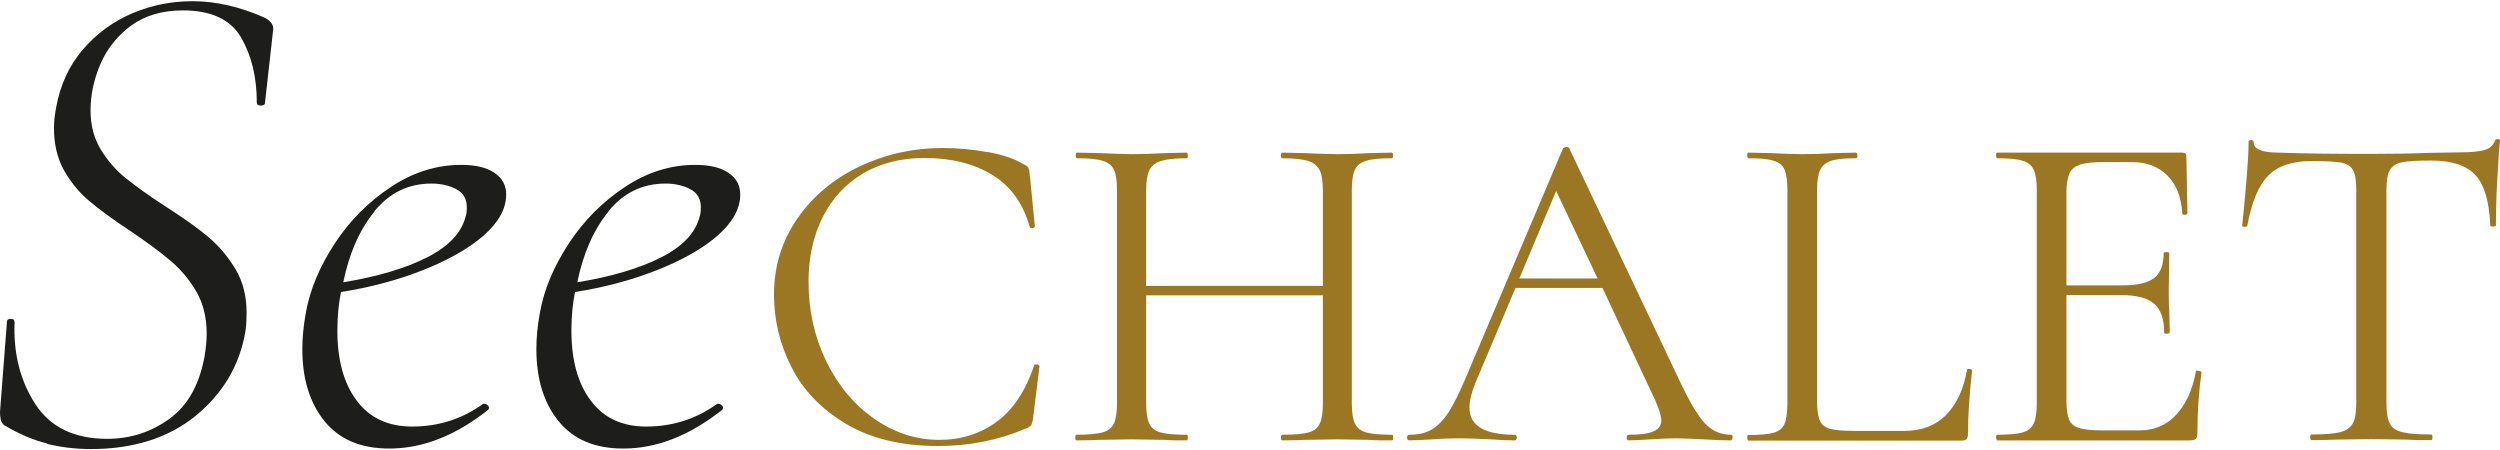
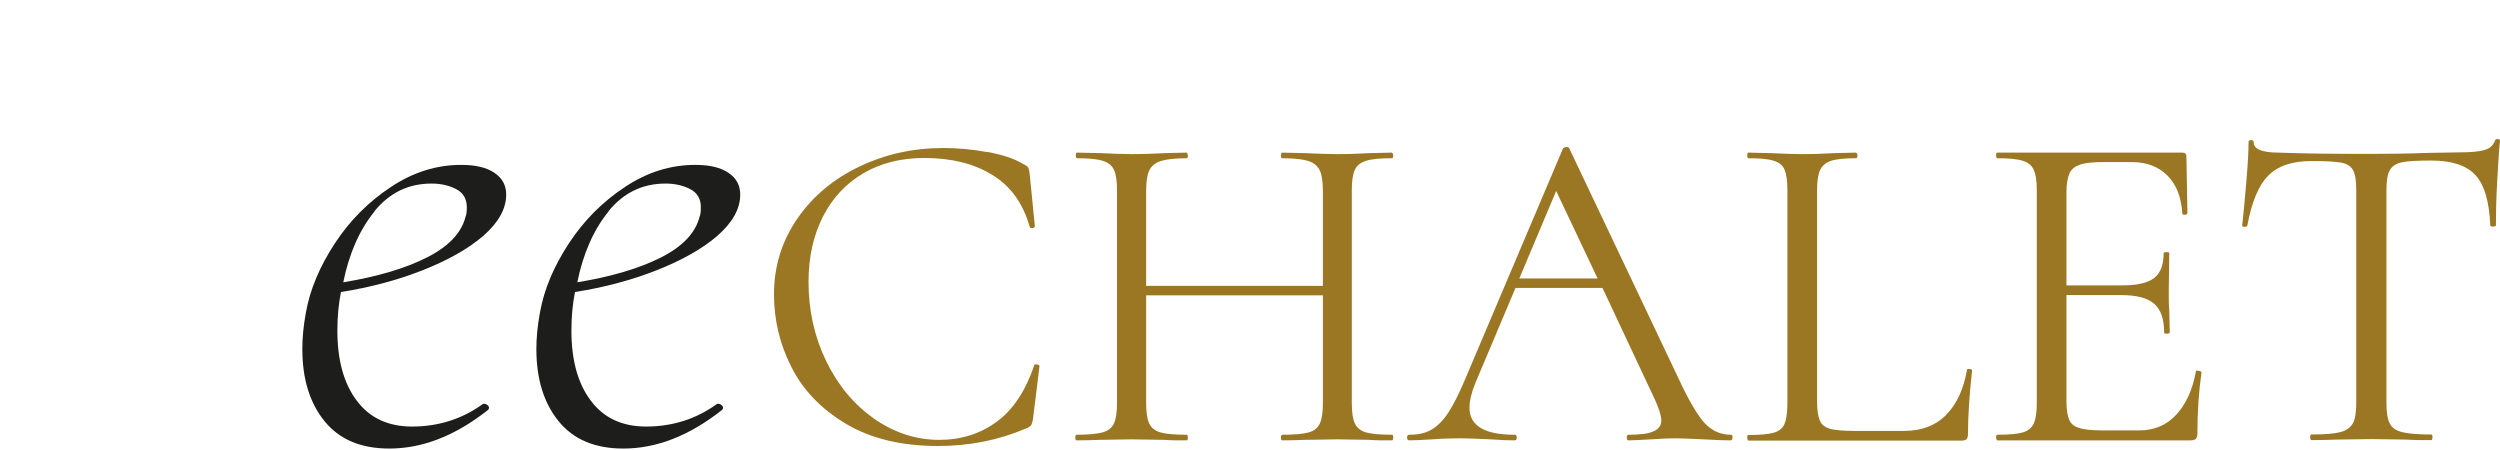
<svg xmlns="http://www.w3.org/2000/svg" id="a" data-name="b" viewBox="0 0 97.74 17.5" width="350" height="63">
  <defs>
    <style>
      .c {
        fill: #1d1d1b;
      }

      .c, .d {
        stroke-width: 0px;
      }

      .d {
        fill: #9b7723;
      }

      .e {
        isolation: isolate;
      }
    </style>
  </defs>
  <g id="b" data-name="c">
    <g class="e">
      <g class="e">
-         <path class="c" d="M1.84,17.29c-.54-.13-1.1-.37-1.67-.71-.07-.05-.12-.13-.14-.22-.02-.09-.03-.19-.03-.3l.27-3.51c0-.09.05-.13.15-.13s.15.04.15.13c-.05,1.22.22,2.29.81,3.2.59.91,1.53,1.36,2.81,1.36.9,0,1.71-.26,2.43-.78.72-.52,1.18-1.34,1.38-2.46.05-.31.08-.59.08-.86,0-.63-.13-1.18-.4-1.65s-.61-.87-1.01-1.21c-.4-.34-.94-.74-1.61-1.19-.65-.43-1.17-.81-1.57-1.15-.4-.33-.72-.73-.99-1.2-.26-.47-.39-1.02-.39-1.65,0-.25.03-.51.08-.78.16-.9.51-1.66,1.05-2.29.54-.63,1.19-1.1,1.94-1.42.76-.32,1.54-.47,2.35-.47.92,0,1.86.22,2.83.65.23.13.34.28.32.46l-.32,2.86c0,.07-.05.11-.16.11s-.16-.04-.16-.11c0-1.01-.21-1.86-.62-2.56-.41-.7-1.17-1.05-2.27-1.05-.81,0-1.48.2-2.02.59-.54.4-.94.9-1.2,1.5-.26.6-.39,1.21-.39,1.82,0,.58.13,1.08.4,1.53.27.44.6.82.99,1.13.39.31.91.69,1.58,1.12.7.45,1.26.85,1.66,1.19.4.34.75.76,1.04,1.24.29.49.43,1.05.43,1.7,0,.32-.02.58-.05.76-.23,1.31-.88,2.4-1.94,3.27-1.06.86-2.43,1.3-4.1,1.3-.59,0-1.16-.07-1.7-.2Z" />
        <path class="c" d="M18.9,9.17c-.59.51-1.39.96-2.38,1.35-.99.39-2.05.67-3.19.85-.09.45-.14.95-.14,1.51,0,1.15.25,2.07.76,2.74.5.67,1.22,1.01,2.16,1.01,1.04,0,1.97-.3,2.78-.89h.05c.05,0,.1.03.15.08.04.05.04.11-.01.16-1.28,1.01-2.56,1.51-3.86,1.51-1.12,0-1.96-.36-2.54-1.08-.58-.72-.86-1.66-.86-2.81,0-.41.04-.89.14-1.43.16-.9.54-1.8,1.13-2.7.59-.9,1.33-1.64,2.2-2.21.87-.58,1.79-.86,2.74-.86.56,0,.99.1,1.3.31.31.21.46.49.46.85,0,.56-.3,1.09-.89,1.61ZM14.65,8.21c-.59.72-1,1.65-1.23,2.78,1.33-.22,2.42-.54,3.27-.97.85-.43,1.35-.96,1.51-1.59.04-.09.05-.22.05-.38,0-.32-.14-.56-.41-.7-.27-.14-.59-.22-.97-.22-.9,0-1.64.36-2.23,1.08Z" />
        <path class="c" d="M28.05,9.17c-.59.51-1.39.96-2.38,1.35-.99.39-2.05.67-3.19.85-.09.45-.14.95-.14,1.51,0,1.15.25,2.07.76,2.74.5.67,1.22,1.01,2.16,1.01,1.04,0,1.97-.3,2.78-.89h.05c.05,0,.1.03.15.08.04.05.04.11-.01.16-1.28,1.01-2.56,1.51-3.86,1.51-1.12,0-1.96-.36-2.54-1.08-.58-.72-.86-1.66-.86-2.81,0-.41.04-.89.14-1.43.16-.9.54-1.8,1.13-2.7.59-.9,1.33-1.64,2.2-2.21.87-.58,1.79-.86,2.74-.86.56,0,.99.1,1.3.31.31.21.46.49.46.85,0,.56-.3,1.09-.89,1.61ZM23.8,8.21c-.59.72-1,1.65-1.23,2.78,1.33-.22,2.42-.54,3.27-.97.85-.43,1.35-.96,1.51-1.59.04-.09.05-.22.05-.38,0-.32-.14-.56-.41-.7-.27-.14-.59-.22-.97-.22-.9,0-1.64.36-2.23,1.08Z" />
      </g>
      <g class="e">
        <path class="d" d="M38.59,5.89c.59.11,1.06.26,1.4.47.11.05.18.1.21.15.03.05.05.15.06.28l.2,2.02s-.03.06-.09.06-.1,0-.11-.04c-.26-.92-.75-1.61-1.47-2.04-.71-.44-1.6-.66-2.65-.66-.91,0-1.71.2-2.39.6-.68.4-1.21.97-1.58,1.7-.37.73-.56,1.58-.56,2.54,0,1.12.23,2.15.69,3.1.46.95,1.09,1.7,1.87,2.25.79.55,1.64.83,2.55.83.86,0,1.61-.24,2.25-.71.64-.47,1.12-1.2,1.46-2.19,0-.04.02-.05.07-.05.04,0,.07,0,.1.02.03.01.04.03.04.05l-.25,2.03c-.02.14-.05.24-.08.28-.03.04-.1.09-.21.13-1.08.46-2.22.68-3.42.68-1.44,0-2.64-.29-3.61-.87-.97-.58-1.68-1.32-2.13-2.22-.46-.9-.68-1.85-.68-2.84,0-1.1.31-2.09.92-2.97.61-.88,1.42-1.55,2.43-2.03,1.01-.48,2.09-.72,3.24-.72.58,0,1.16.05,1.75.16Z" />
        <path class="d" d="M54.47,17.06c0,.07-.02.11-.05.11-.37,0-.67,0-.88-.02l-1.24-.02-1.31.02c-.22.01-.5.02-.86.02-.04,0-.05-.04-.05-.11s.02-.11.05-.11c.47,0,.81-.03,1.03-.09.22-.06.36-.18.44-.35.08-.17.12-.44.12-.8v-4.21h-6.91v4.21c0,.36.04.63.12.8.08.17.23.29.44.35.22.06.56.09,1.03.09.02,0,.04.04.04.11s-.01.11-.04.11c-.37,0-.67,0-.88-.02l-1.3-.02-1.24.02c-.22.01-.52.02-.9.02-.02,0-.04-.04-.04-.11s.01-.11.04-.11c.46,0,.79-.03,1.02-.09.22-.06.37-.18.45-.35.08-.17.12-.44.12-.8V7.38c0-.36-.04-.62-.12-.79-.08-.17-.23-.29-.44-.35-.22-.07-.55-.1-1.01-.1-.02,0-.04-.04-.04-.11s.01-.11.04-.11l.92.02c.5.02.91.04,1.21.04.35,0,.79-.01,1.31-.04l.86-.02s.04.04.04.11-.01.11-.04.11c-.46,0-.8.04-1.02.11-.22.07-.37.2-.45.37s-.12.44-.12.8v3.71h6.91v-3.71c0-.36-.04-.63-.12-.8-.08-.17-.23-.3-.44-.37-.22-.07-.56-.11-1.03-.11-.04,0-.05-.04-.05-.11s.02-.11.05-.11l.86.02c.53.02.97.04,1.31.04.32,0,.74-.01,1.24-.04l.88-.02s.05.04.05.11-.02.11-.05.11c-.46,0-.79.03-1.01.1-.22.07-.36.18-.44.35s-.12.43-.12.79v8.33c0,.36.04.63.12.8.08.17.23.29.44.35.22.06.55.09,1.01.09.04,0,.05.04.05.11Z" />
        <path class="d" d="M67.73,17.06c0,.07-.02.11-.07.11-.23,0-.58-.01-1.06-.04-.48-.02-.83-.04-1.04-.04-.26,0-.6.01-1.01.04-.38.02-.68.04-.88.04-.05,0-.07-.04-.07-.11s.02-.11.07-.11c.44,0,.77-.04.97-.13.2-.08.31-.23.31-.43,0-.17-.08-.43-.23-.77l-2.07-4.41h-3.4l-1.55,3.67c-.17.41-.25.74-.25,1.01,0,.71.59,1.06,1.76,1.06.06,0,.09.04.09.11s-.03.11-.09.11c-.22,0-.53-.01-.94-.04-.46-.02-.85-.04-1.19-.04-.31,0-.67.01-1.08.04-.36.02-.66.04-.9.04-.06,0-.09-.04-.09-.11s.03-.11.09-.11c.34,0,.62-.06.85-.19.23-.13.46-.35.67-.67.21-.32.44-.78.69-1.38l3.8-8.96s.07-.05.13-.05.1.02.11.05l4.25,8.95c.41.89.76,1.48,1.04,1.79.29.31.63.46,1.03.46.05,0,.07.04.07.11ZM59.4,10.84h3.06l-1.62-3.42-1.44,3.42Z" />
        <path class="d" d="M71.04,15.64c0,.35.04.6.11.76.07.16.2.26.4.32.19.05.5.08.94.08h1.96c.68,0,1.23-.21,1.64-.63s.68-1,.81-1.75c0-.04.03-.05.1-.04.07,0,.1.03.1.06-.11,1-.16,1.82-.16,2.47,0,.1-.02.17-.05.21-.04.04-.11.06-.22.06h-8.32s-.04-.04-.04-.11.01-.11.04-.11c.46,0,.79-.03,1-.09.21-.06.35-.18.42-.35.07-.17.11-.44.11-.8V7.38c0-.36-.04-.62-.11-.79-.07-.17-.21-.29-.42-.35-.21-.07-.54-.1-1-.1-.02,0-.04-.04-.04-.11s.01-.11.04-.11l.88.02c.5.02.91.04,1.22.04.34,0,.76-.01,1.26-.04l.86-.02s.05.04.05.11-.02.11-.05.11c-.44,0-.77.03-.98.1-.21.07-.35.19-.43.36s-.12.44-.12.8v8.24Z" />
        <path class="d" d="M85.93,14.45s.07,0,.1.02c.03.01.04.03.04.05-.11.76-.16,1.55-.16,2.38,0,.1-.02.17-.06.21-.04.04-.12.06-.23.06h-7.54s-.04-.04-.04-.11.01-.11.04-.11c.46,0,.79-.03,1-.09.21-.06.35-.18.43-.35.08-.17.12-.44.12-.8V7.38c0-.36-.04-.62-.12-.79-.08-.17-.22-.29-.43-.35-.21-.07-.54-.1-1-.1-.02,0-.04-.04-.04-.11s.01-.11.04-.11h7.24c.11,0,.16.05.16.16l.04,2.21s-.03.06-.09.06c-.06,0-.1,0-.11-.05-.04-.64-.23-1.13-.58-1.48s-.81-.53-1.39-.53h-1.1c-.42,0-.73.03-.93.1-.2.07-.34.18-.41.34s-.12.4-.12.73v3.65h2.2c.58,0,.99-.1,1.23-.29.25-.19.37-.52.37-.97,0-.02.04-.04.11-.04s.11.01.11.04l-.02,1.46c0,.35,0,.61.02.79l.02.86s-.04.04-.11.04-.11-.01-.11-.04c0-.53-.13-.91-.39-1.13-.26-.23-.69-.34-1.29-.34h-2.14v4.14c0,.34.04.58.11.74s.2.26.4.32c.19.06.49.09.9.09h1.44c.58,0,1.06-.2,1.44-.61.38-.41.64-.97.77-1.69,0-.02.02-.04.07-.04Z" />
        <path class="d" d="M88.68,6.82c-.38.38-.65,1.04-.82,1.96,0,.02-.03.04-.1.04s-.1-.01-.1-.04c.05-.43.1-1,.16-1.69.06-.7.09-1.22.09-1.57,0-.06.03-.09.1-.09s.1.03.1.09c0,.26.32.4.97.4,1.02.04,2.23.05,3.62.05.71,0,1.46-.01,2.25-.04l1.22-.02c.43,0,.75-.03.96-.09.21-.06.34-.18.41-.36.01-.05.05-.07.11-.07s.09.02.09.07c-.04.35-.07.88-.11,1.58s-.05,1.28-.05,1.73c0,.02-.04.04-.11.04s-.11-.01-.11-.04c-.04-.94-.23-1.59-.58-1.97-.35-.38-.92-.57-1.73-.57-.54,0-.92.02-1.15.07-.23.05-.38.15-.47.31s-.13.42-.13.79v8.3c0,.37.04.64.13.81.08.17.25.28.49.34.24.06.62.09,1.13.09.04,0,.05.04.05.11s-.02.11-.05.11c-.4,0-.71,0-.95-.02l-1.4-.02-1.35.02c-.24.01-.57.02-.99.02-.02,0-.04-.04-.04-.11s.01-.11.04-.11c.52,0,.89-.03,1.13-.09.24-.06.4-.18.5-.35.09-.17.13-.44.13-.8V7.38c0-.37-.04-.63-.13-.78-.08-.15-.24-.25-.47-.29-.23-.04-.61-.06-1.15-.06-.76,0-1.32.19-1.7.58Z" />
      </g>
    </g>
  </g>
</svg>